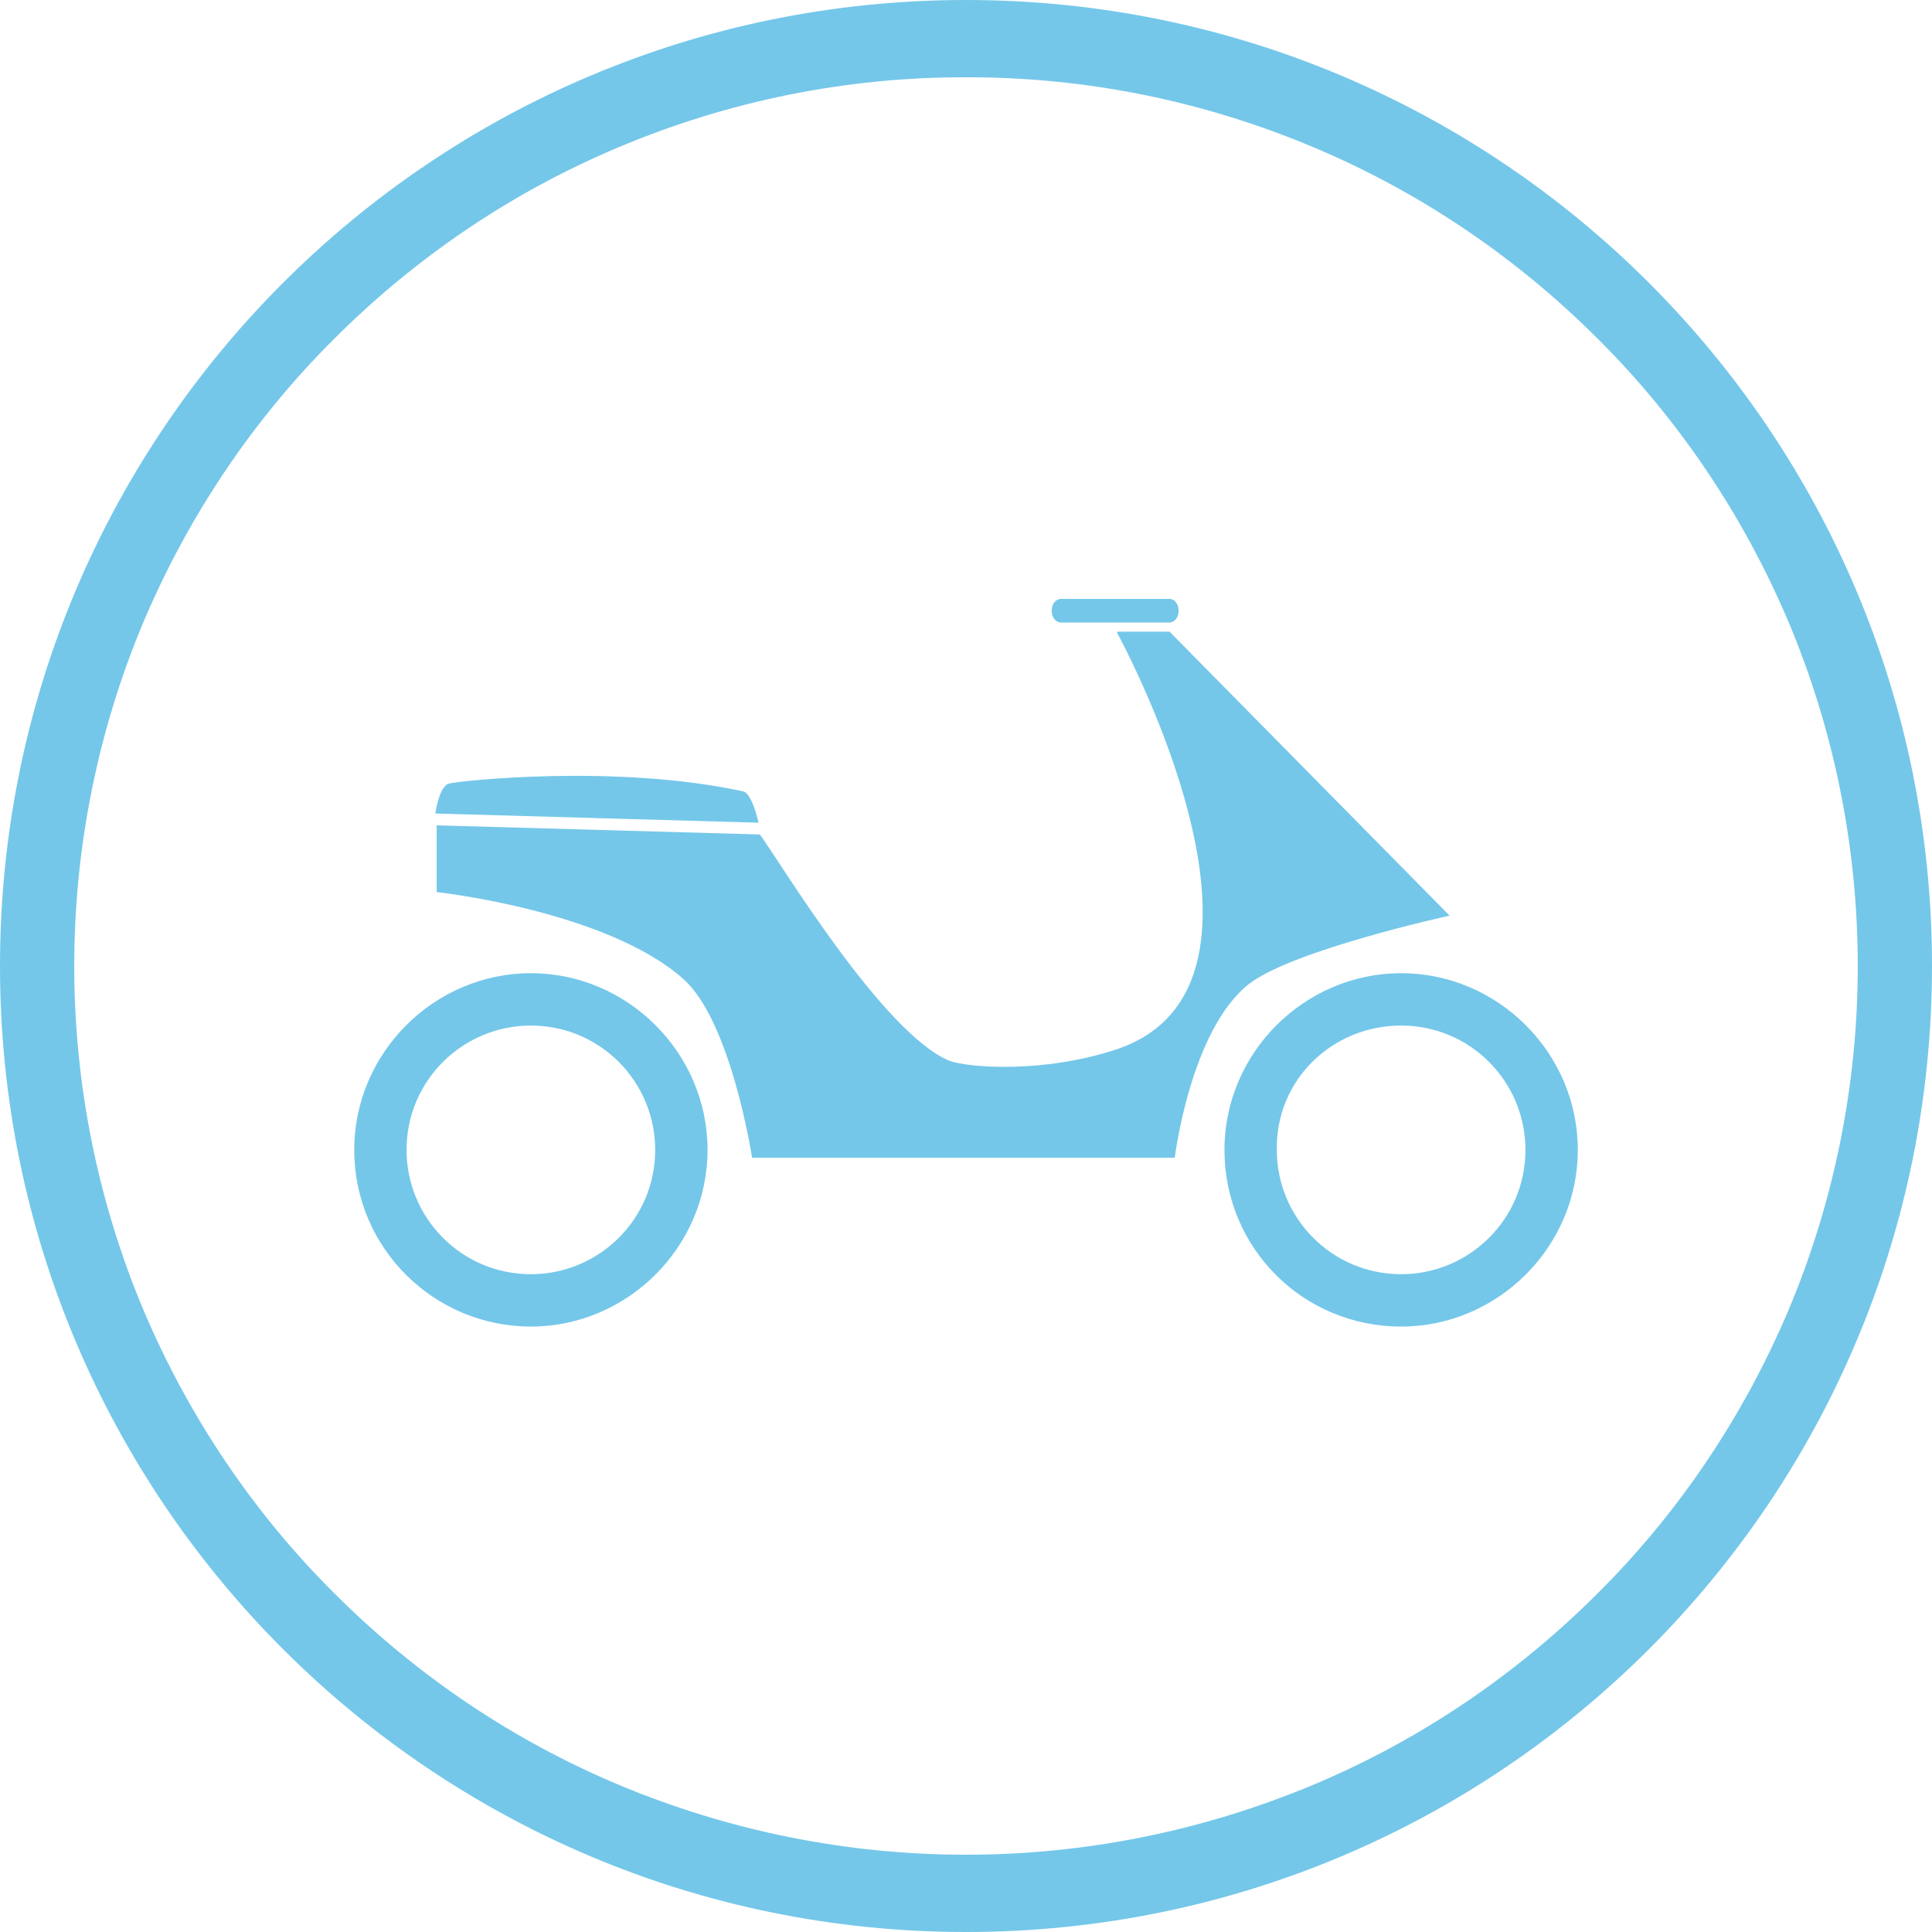
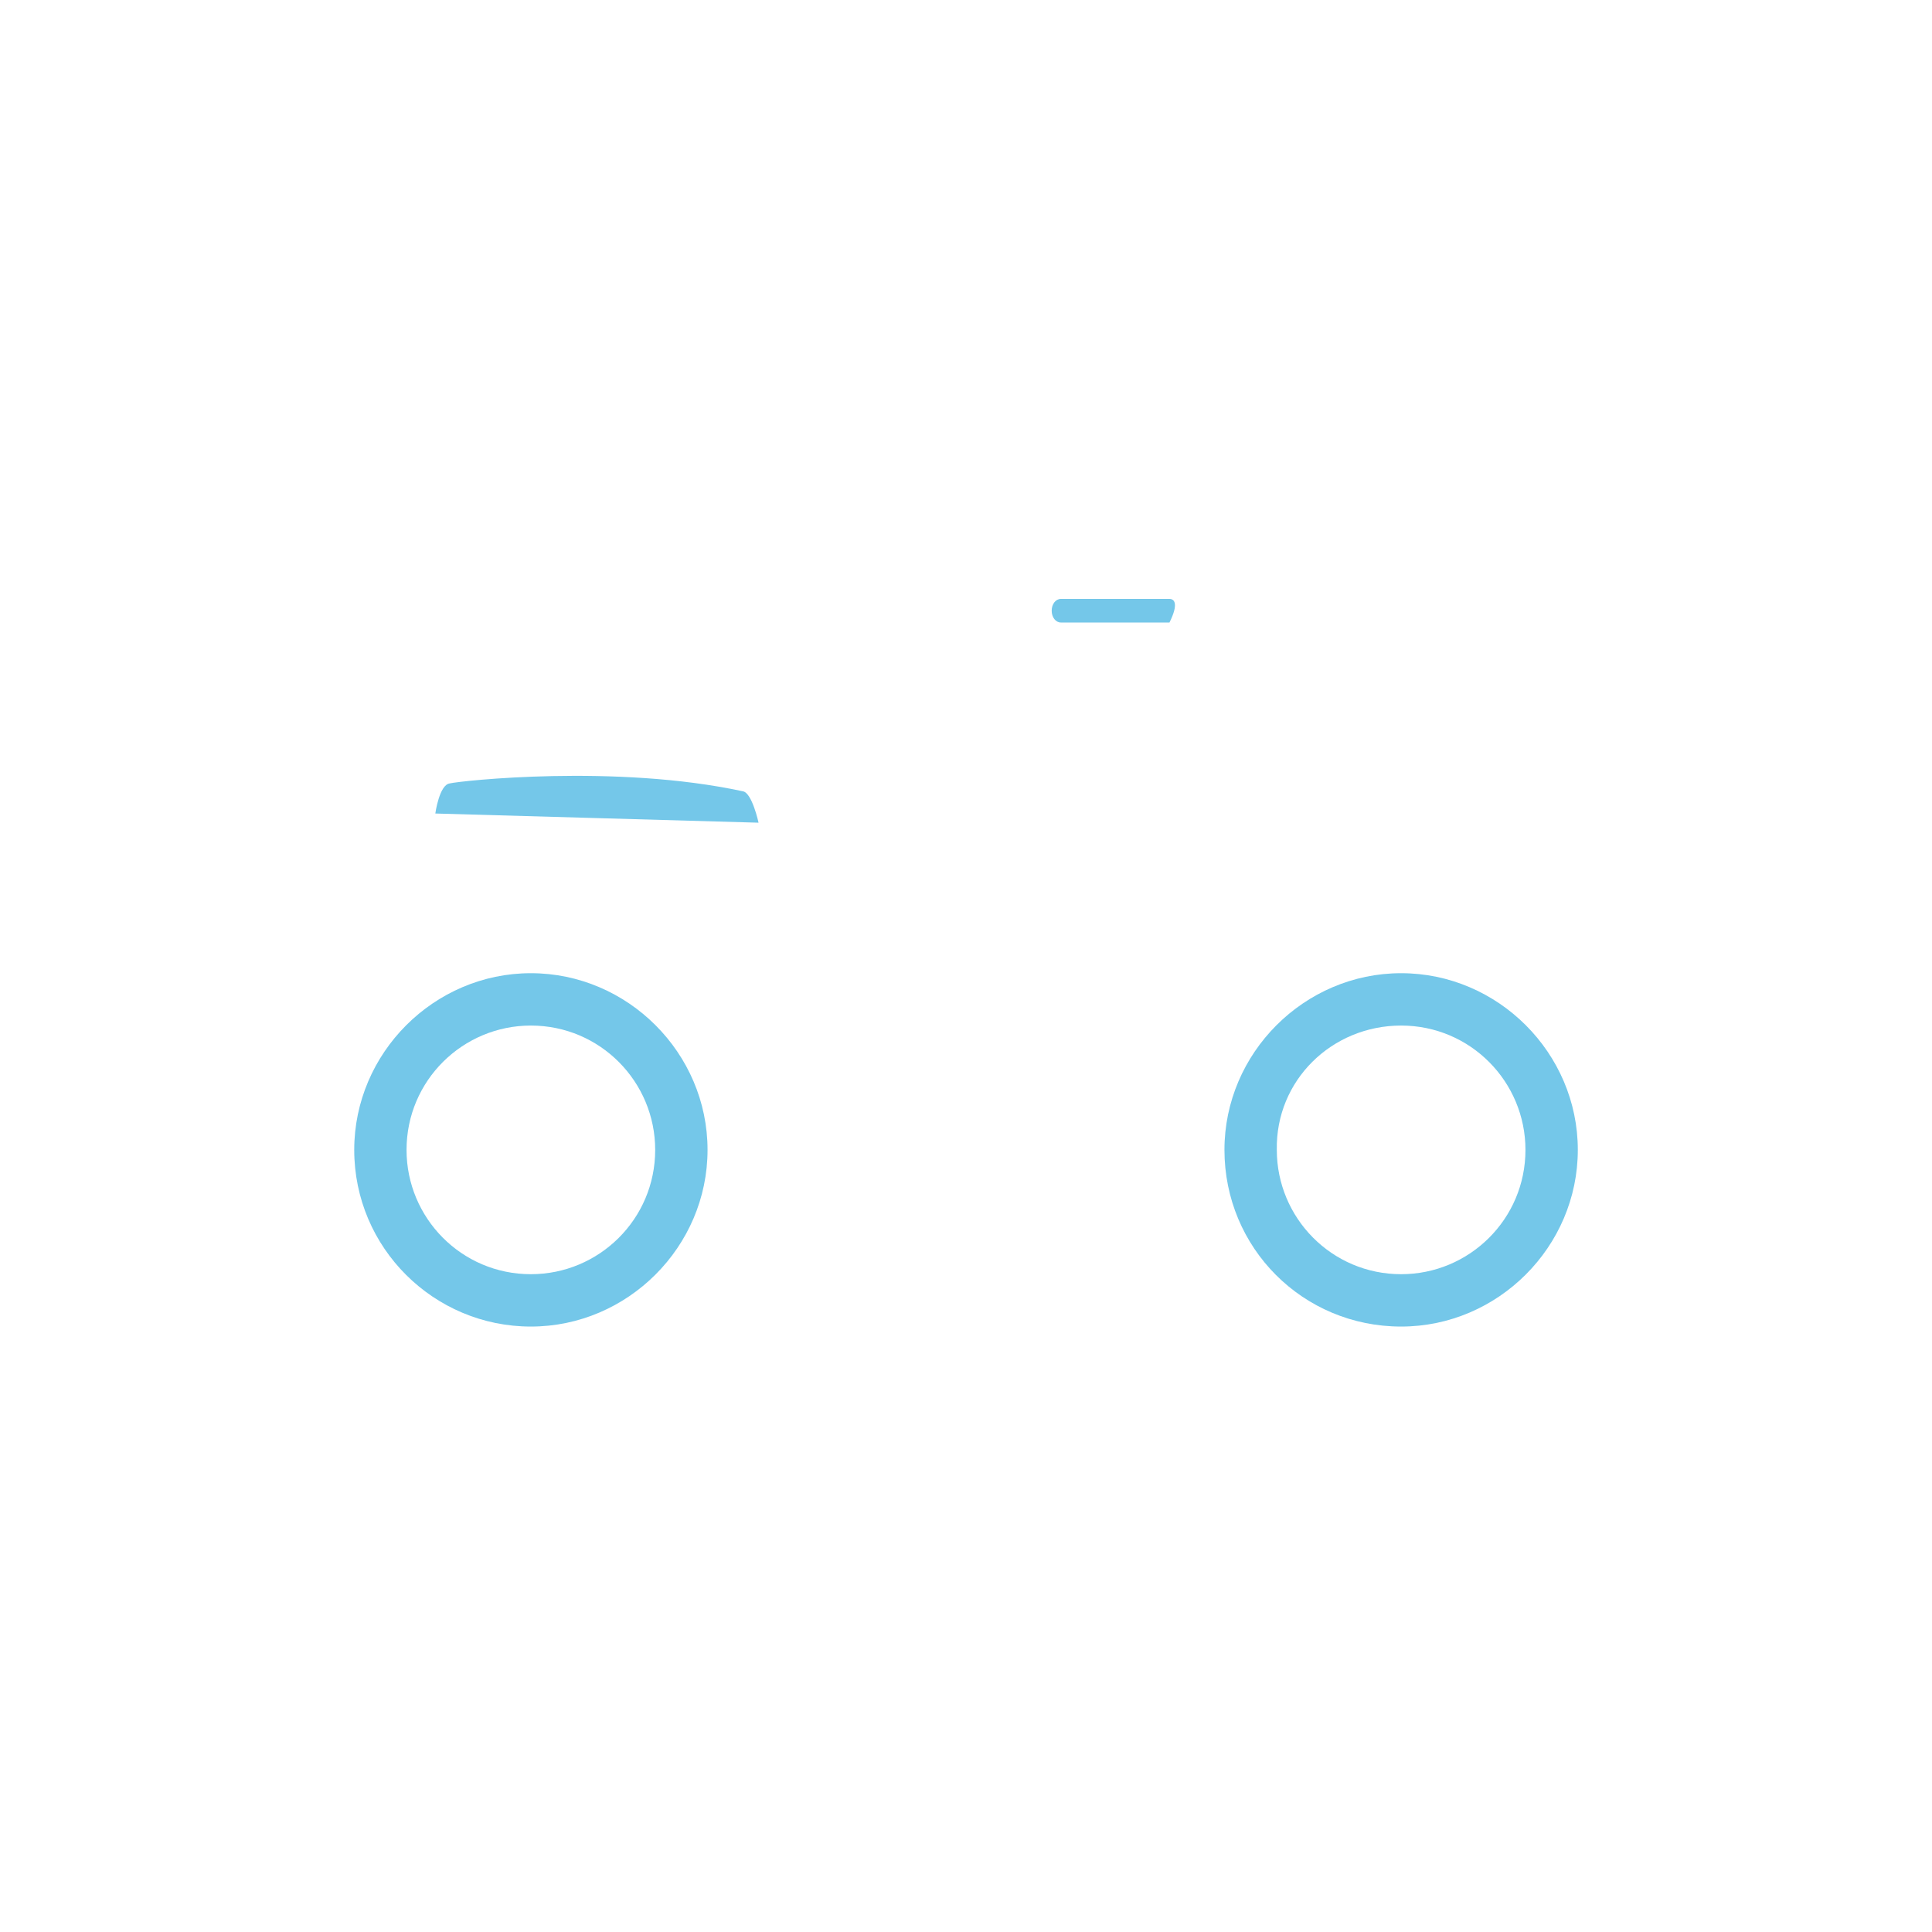
<svg xmlns="http://www.w3.org/2000/svg" width="40" height="40" viewBox="0 0 40 40" fill="none">
  <g clip-path="url(#clip0_1_11130)">
-     <path d="M20 1.6C17.53 1.594 15.083 2.087 12.795 3.054C10.613 3.971 8.62 5.315 6.923 7.011C5.252 8.672 3.912 10.66 2.978 12.859C2.028 15.11 1.537 17.542 1.537 20C1.537 22.458 2.028 24.89 2.978 27.141C3.912 29.34 5.252 31.328 6.923 32.989C8.62 34.685 10.612 36.028 12.794 36.946C17.417 38.885 22.582 38.885 27.205 36.946C29.387 36.029 31.38 34.685 33.077 32.989C34.748 31.328 36.088 29.34 37.022 27.141C37.972 24.89 38.463 22.458 38.463 20C38.463 17.542 37.972 15.11 37.022 12.859C36.088 10.66 34.748 8.672 33.077 7.011C31.38 5.315 29.388 3.972 27.206 3.054C24.918 2.087 22.47 1.594 20 1.6ZM20 0C31.045 0 40 8.954 40 20C40 31.046 31.045 40 20 40C8.955 40 0 31.046 0 20C0 8.954 8.955 0 20 0Z" fill="#74C7E9" />
    <path d="M29.009 21.233C30.445 21.233 31.583 22.398 31.583 23.807C31.583 25.243 30.418 26.381 29.009 26.381C27.573 26.381 26.435 25.216 26.435 23.807C26.408 22.371 27.573 21.233 29.009 21.233ZM29.009 27.465C31.014 27.465 32.667 25.812 32.667 23.807C32.667 21.802 31.014 20.149 29.009 20.149C27.004 20.149 25.351 21.802 25.351 23.807C25.351 25.839 26.977 27.465 29.009 27.465ZM10.991 21.233C12.427 21.233 13.565 22.398 13.565 23.807C13.565 25.243 12.4 26.381 10.991 26.381C9.555 26.381 8.417 25.216 8.417 23.807C8.417 22.371 9.582 21.233 10.991 21.233ZM10.991 27.465C12.996 27.465 14.649 25.812 14.649 23.807C14.649 21.802 12.996 20.149 10.991 20.149C8.986 20.149 7.334 21.802 7.334 23.807C7.334 25.839 8.986 27.465 10.991 27.465Z" fill="#74C7E9" />
-     <path d="M23.13 13.105C23.13 13.105 27.113 20.366 23.13 21.721C21.585 22.235 20.041 22.1 19.662 21.965C18.28 21.396 16.167 17.873 15.733 17.277L9.041 17.088V18.469C9.041 18.469 12.536 18.849 14.135 20.258C15.137 21.125 15.571 23.97 15.571 23.97H24.322C24.322 23.97 24.647 21.314 25.866 20.366C26.788 19.662 30.012 18.957 30.012 18.957L24.214 13.078H23.13V13.105Z" fill="#74C7E9" />
-     <path d="M15.705 17.033L9.013 16.843C9.013 16.843 9.094 16.247 9.311 16.22C9.528 16.166 12.752 15.814 15.38 16.383C15.57 16.41 15.705 17.033 15.705 17.033ZM21.774 12.644C21.774 12.779 21.856 12.888 21.964 12.888H24.213C24.321 12.888 24.402 12.779 24.402 12.644C24.402 12.508 24.321 12.4 24.213 12.4H21.964C21.856 12.4 21.774 12.508 21.774 12.644Z" fill="#74C7E9" />
+     <path d="M15.705 17.033L9.013 16.843C9.013 16.843 9.094 16.247 9.311 16.22C9.528 16.166 12.752 15.814 15.38 16.383C15.57 16.41 15.705 17.033 15.705 17.033ZM21.774 12.644C21.774 12.779 21.856 12.888 21.964 12.888H24.213C24.402 12.508 24.321 12.4 24.213 12.4H21.964C21.856 12.4 21.774 12.508 21.774 12.644Z" fill="#74C7E9" />
  </g>
  <defs>
    <clipPath id="clip0_1_11130">
      <rect width="40" height="40" fill="white" />
    </clipPath>
  </defs>
</svg>